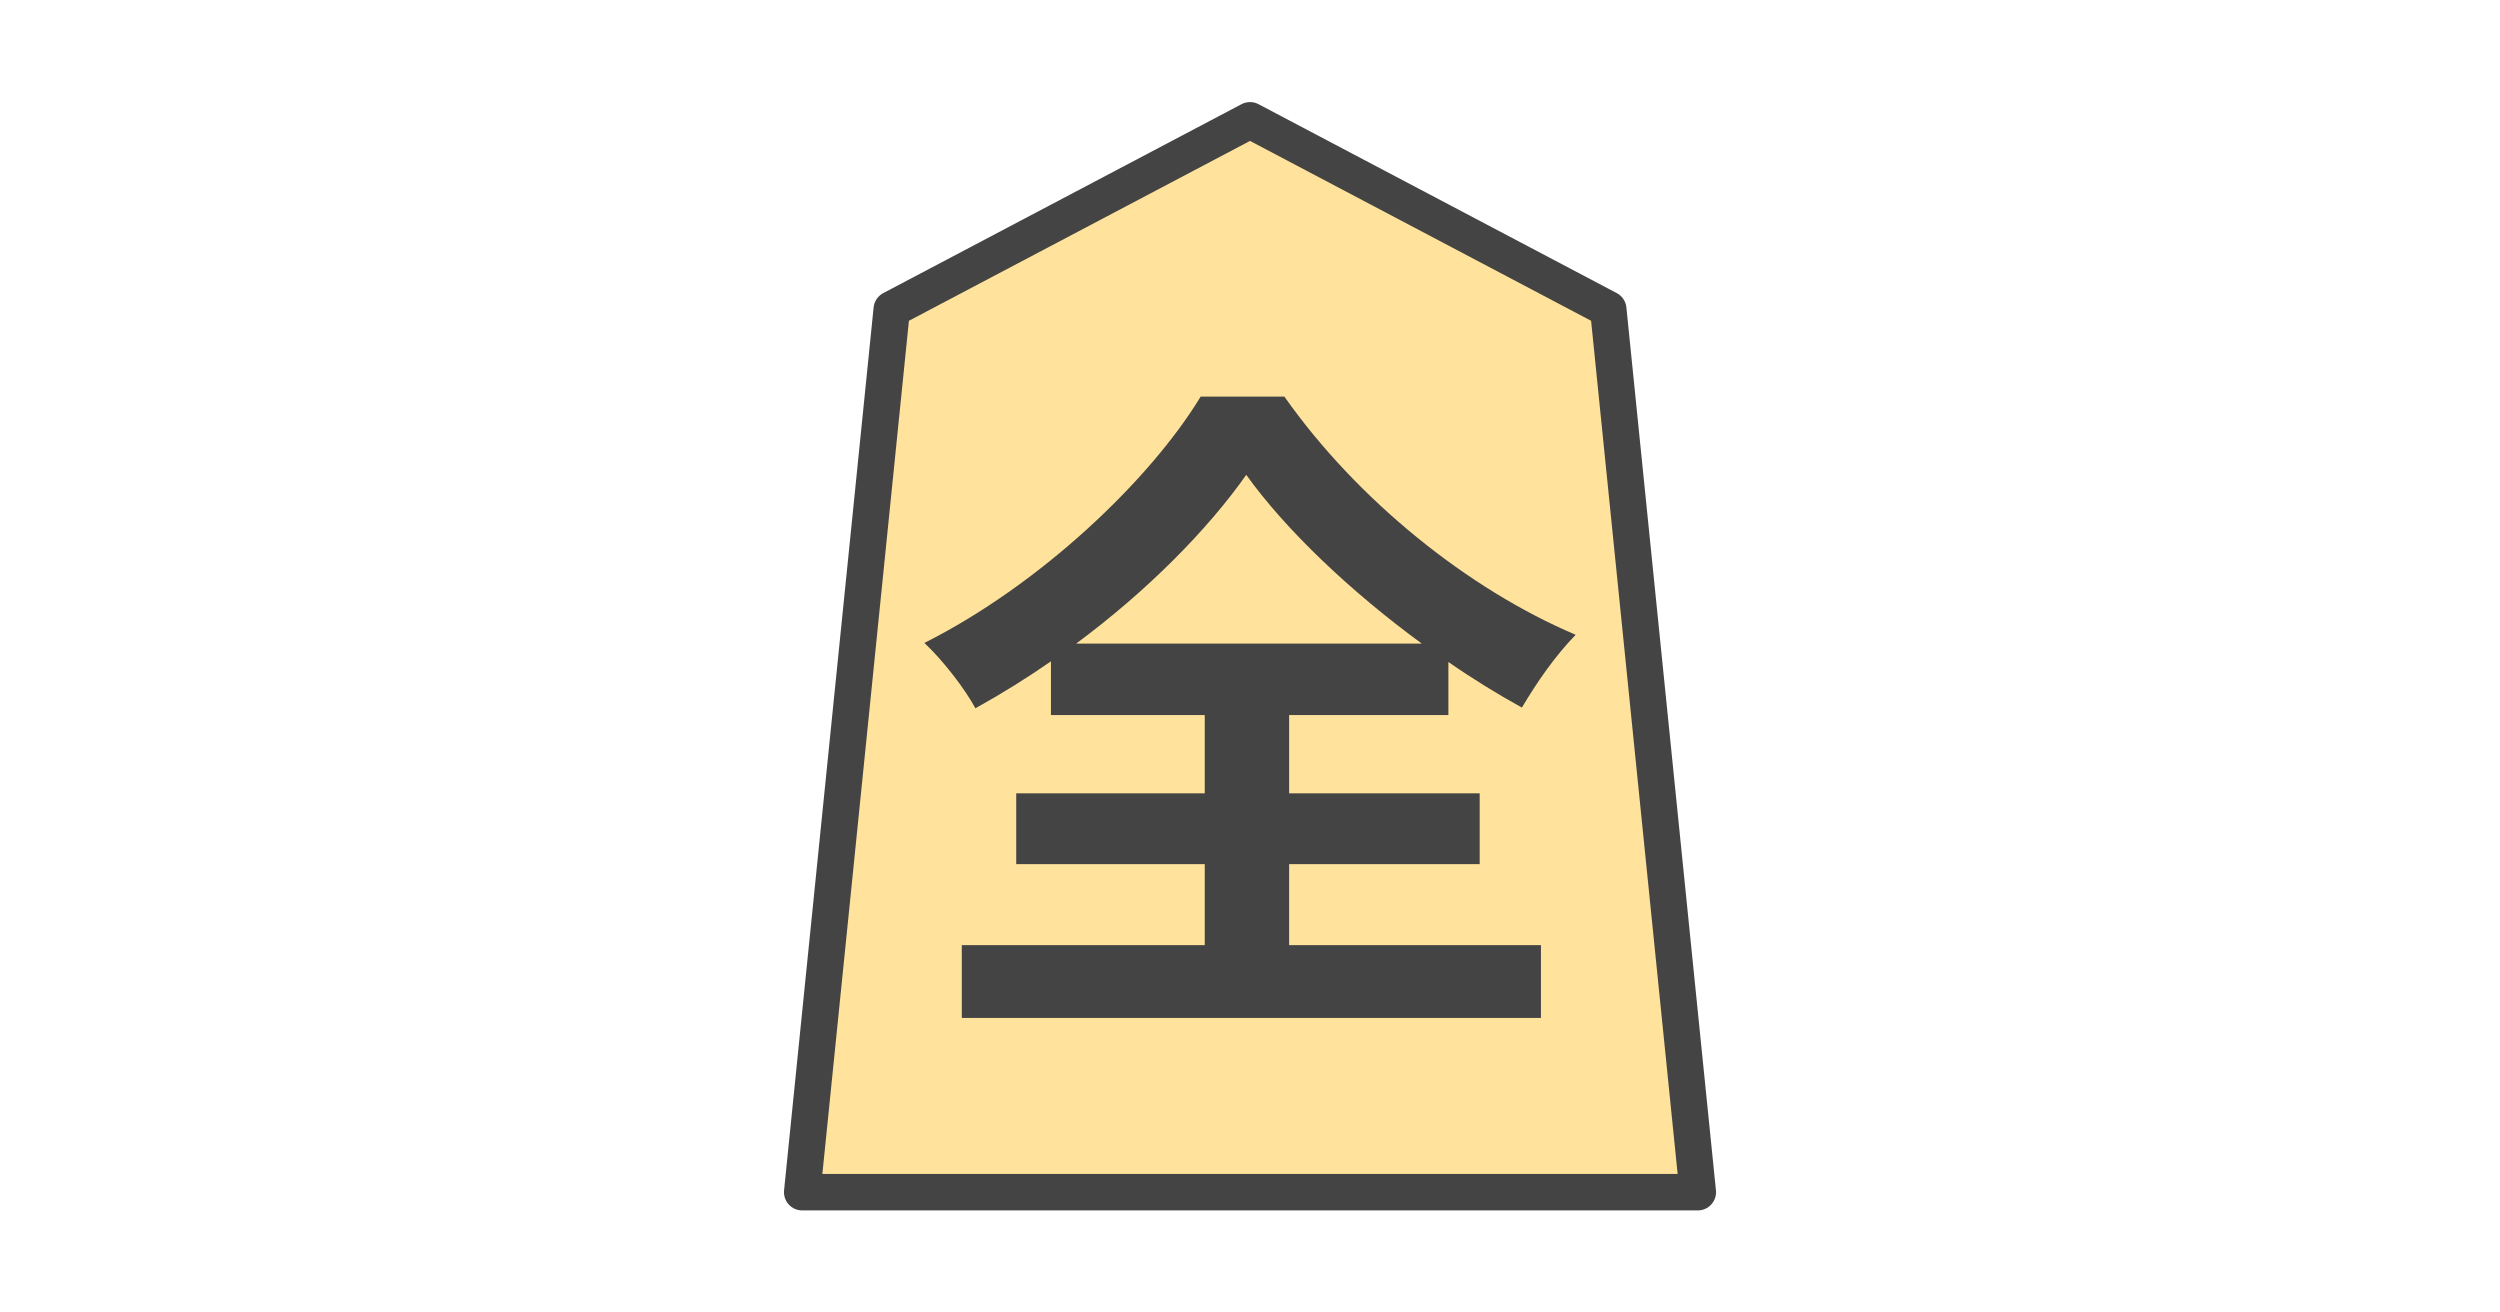
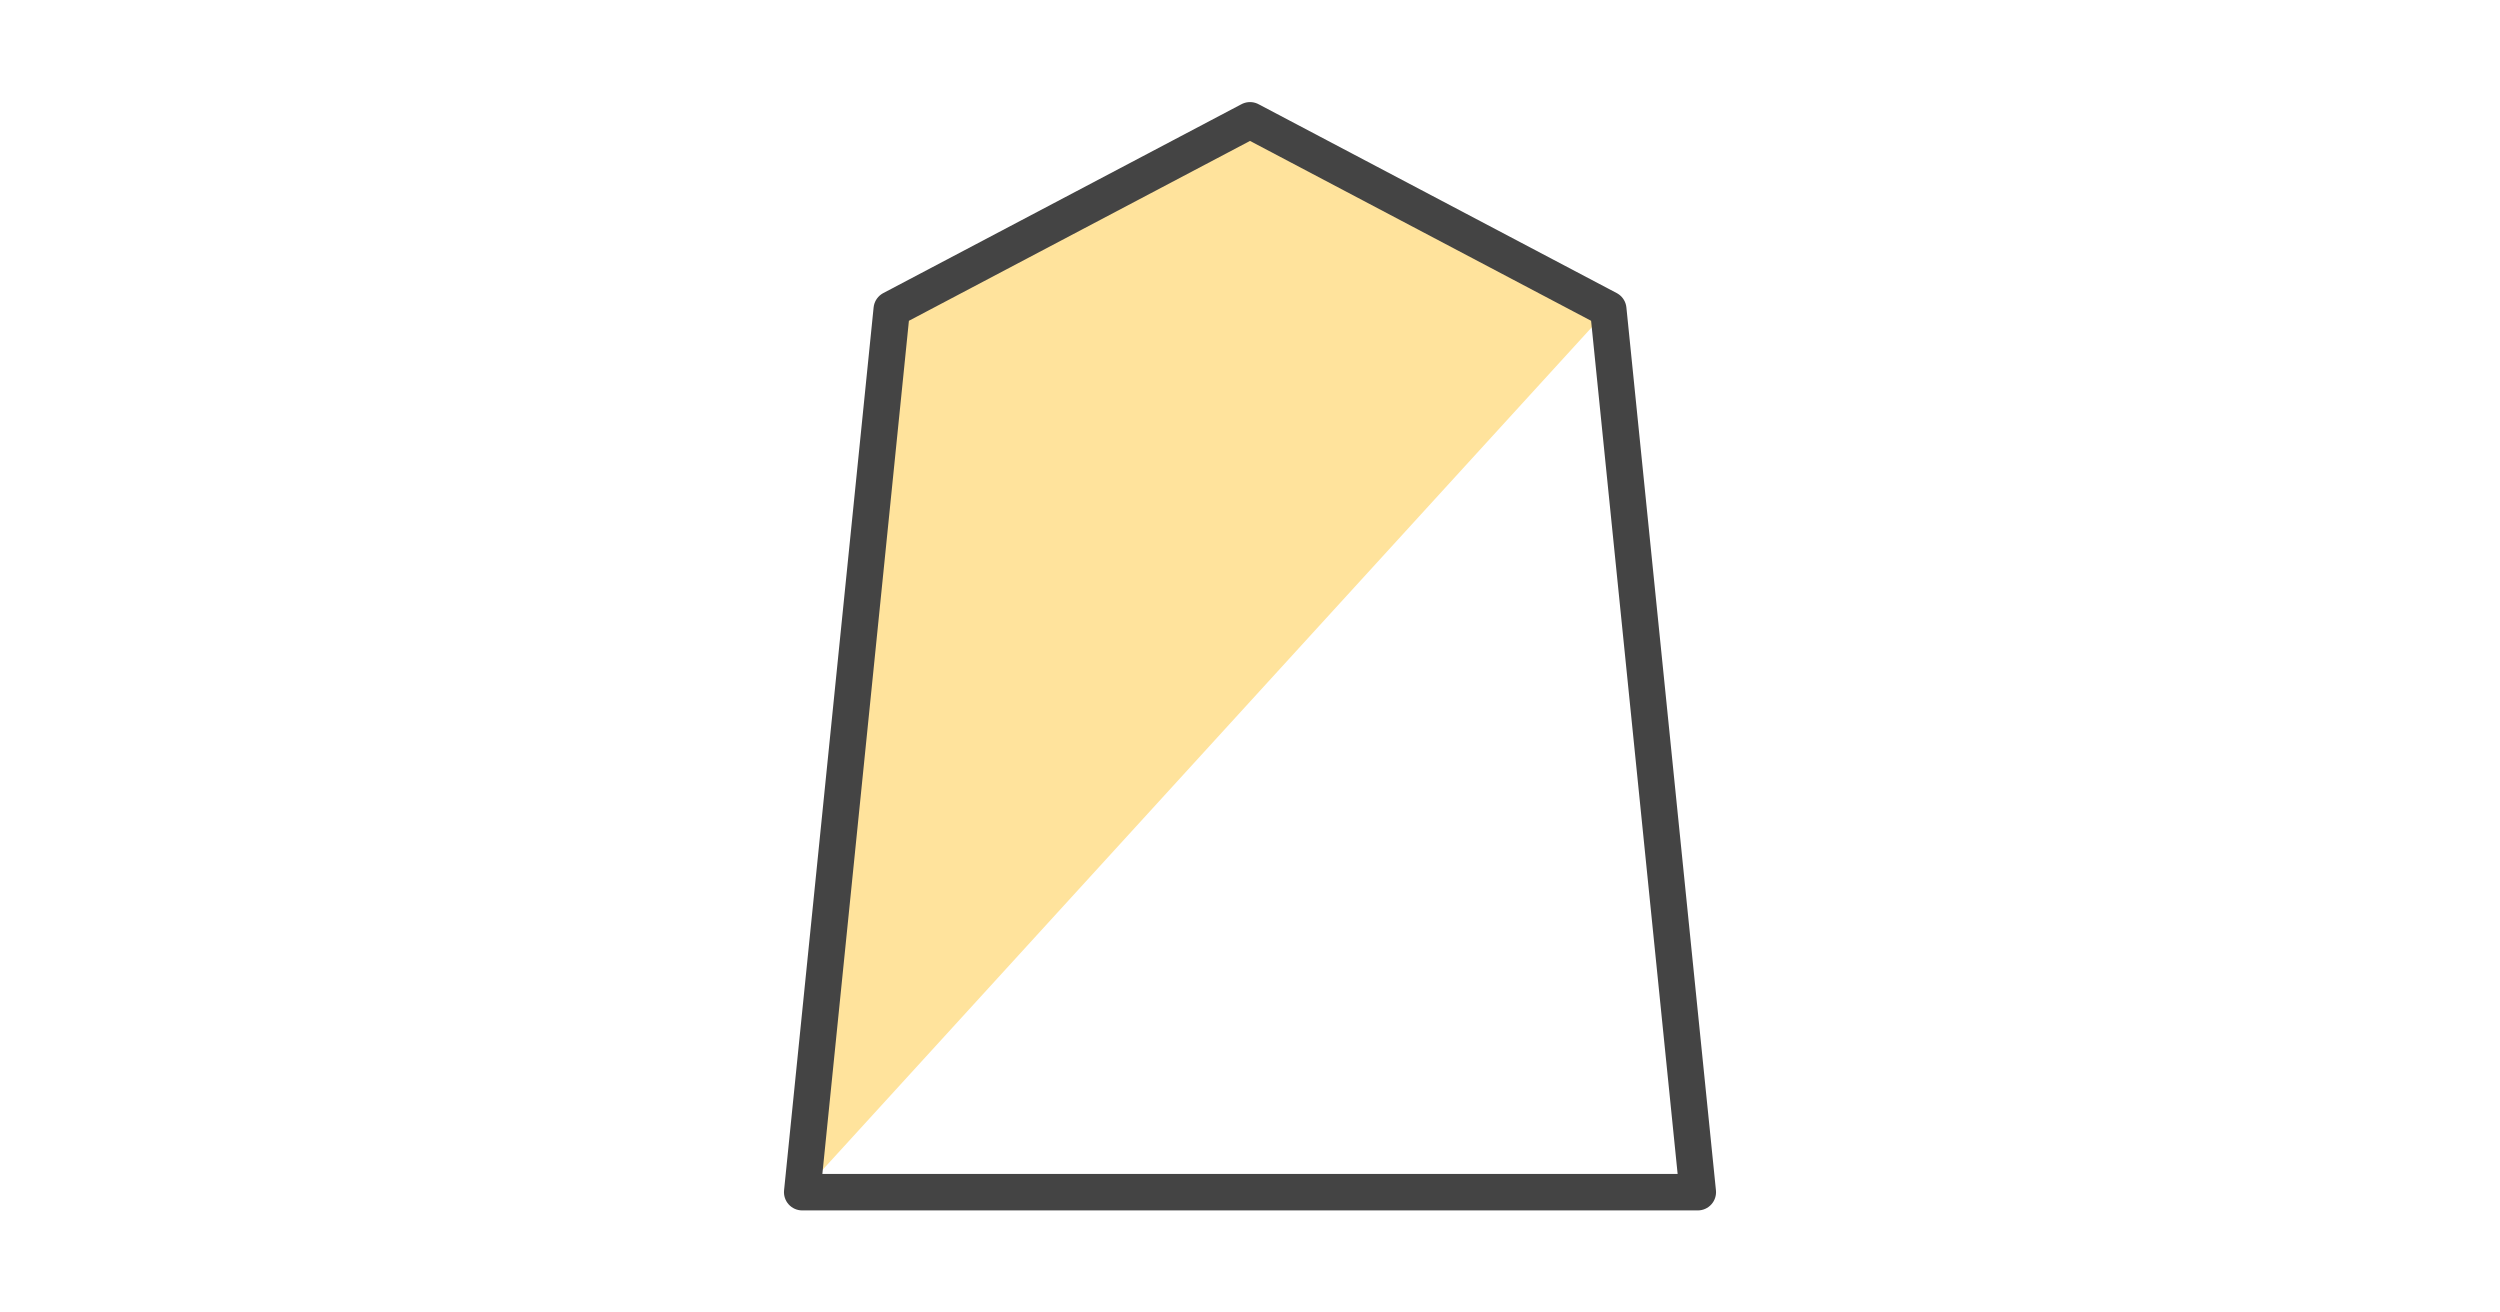
<svg xmlns="http://www.w3.org/2000/svg" id="svg14" version="1.1" style="overflow:visible" viewBox="-240 -126 480 252" height="1008px" width="1920px">
  <defs id="defs18" />
  <rect id="rect2" fill-opacity="0" fill="rgb(0,0,0)" height="252" width="480" y="-126" x="-240" />
  <svg id="svg12" version="1.1" y="-250" x="-250" viewBox="-250 -250 500 500" height="500" width="500" style="overflow:visible">
    <g style="fill:#ffffff;stroke-linejoin:round" id="g10">
-       <path style="fill:#ffe39c;fill-opacity:1;stroke:none;stroke-linecap:butt;stroke-linejoin:round" id="path4" d="M 0.001,-102.9 -68.783,-66.629 -85.979,102.9 H 85.978 L 68.783,-66.63 Z" />
-       <path style="fill:#444444;fill-opacity:1;stroke:none;stroke-linecap:butt;stroke-linejoin:round" id="path6" d="m -33.386,-2.424 c 13.589,-10.061 25.219,-21.821 32.667,-32.405 7.579,10.584 20.123,22.475 33.712,32.405 z m 40.899,42.336 h 36.587 V 26.323 H 7.513 V 11.296 H 38.089 V 1.104 c 4.704,3.267 9.408,6.141 14.112,8.755 2.875,-4.835 6.272,-9.8 10.323,-13.981 -20.645,-8.755 -41.944,-25.872 -55.925,-45.733 h -16.072 c -9.669,15.941 -30.707,36.064 -53.051,47.301 3.528,3.267 7.84,8.885 9.8,12.544 4.965,-2.744 9.8,-5.749 14.504,-9.016 v 10.323 h 29.531 v 15.027 h -36.195 v 13.589 h 36.195 v 15.549 h -46.648 v 13.981 h 111.197 V 55.461 H 7.513 Z" />
+       <path style="fill:#ffe39c;fill-opacity:1;stroke:none;stroke-linecap:butt;stroke-linejoin:round" id="path4" d="M 0.001,-102.9 -68.783,-66.629 -85.979,102.9 L 68.783,-66.63 Z" />
      <path style="fill:none;stroke:#444444;stroke-width:7;stroke-linecap:butt;stroke-linejoin:round;stroke-opacity:1" id="path8" d="M 0.001,-102.9 -68.783,-66.629 -85.979,102.9 H 85.978 L 68.783,-66.63 Z" />
    </g>
  </svg>
</svg>